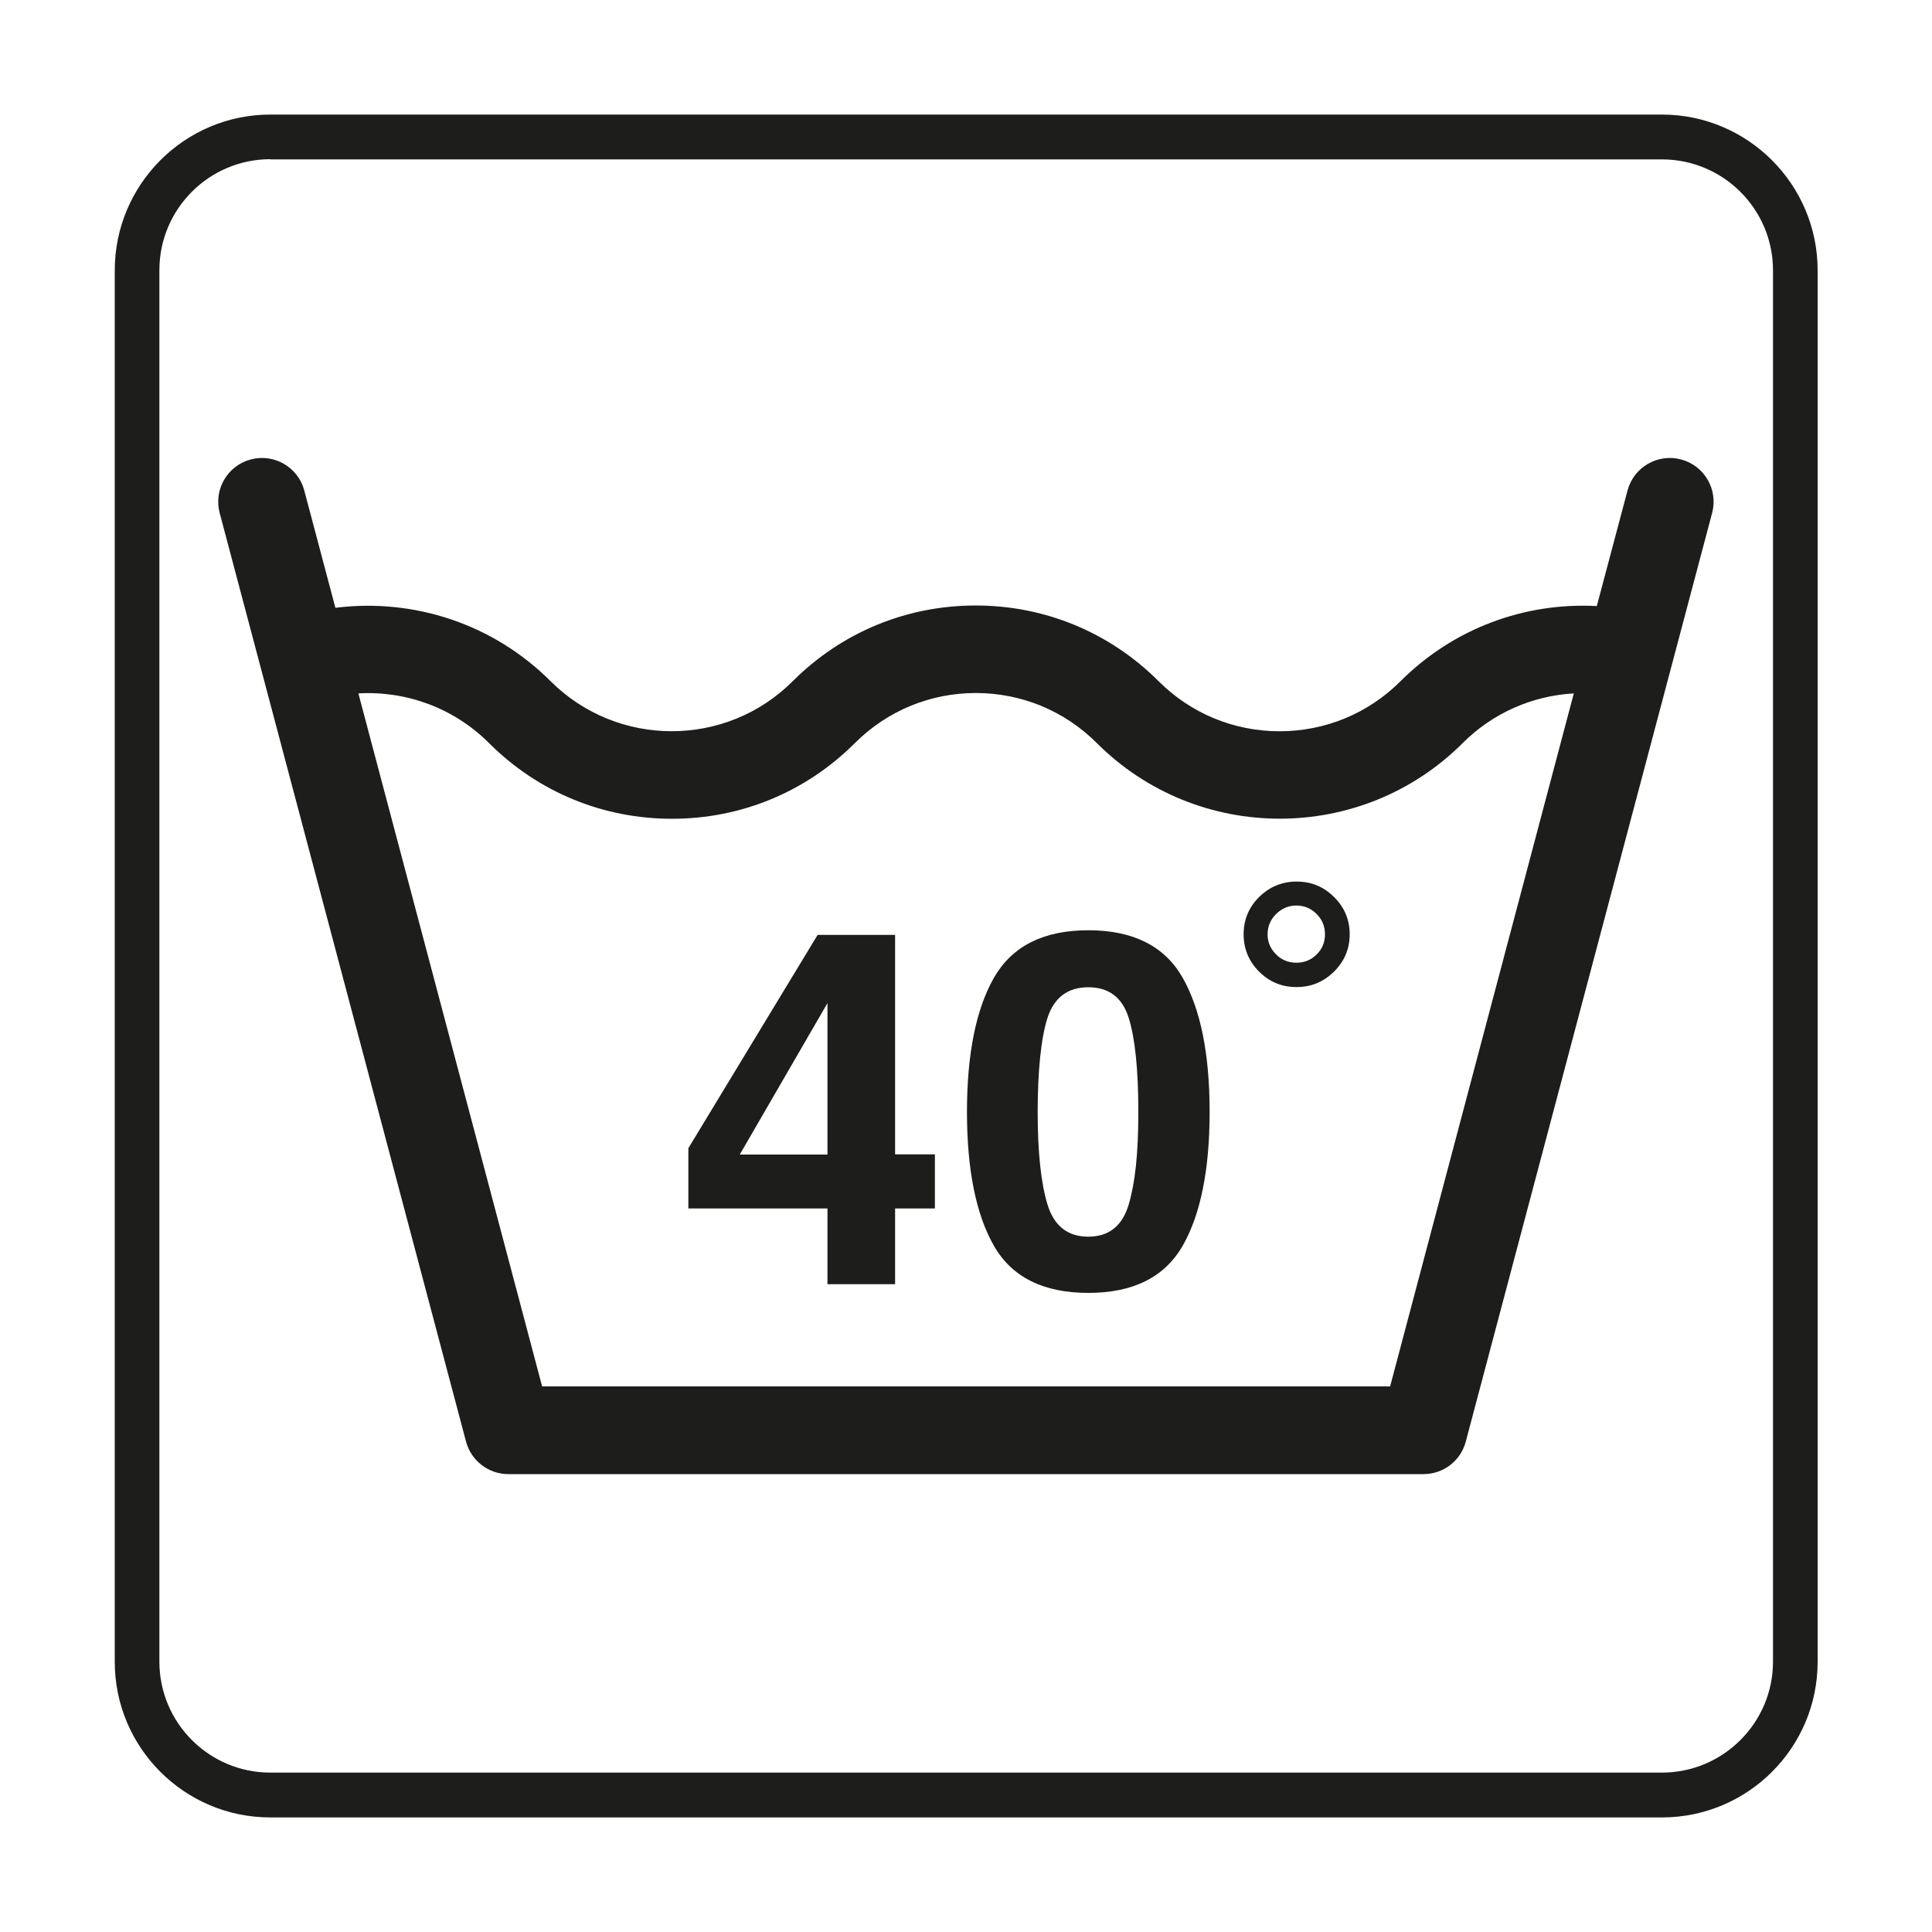
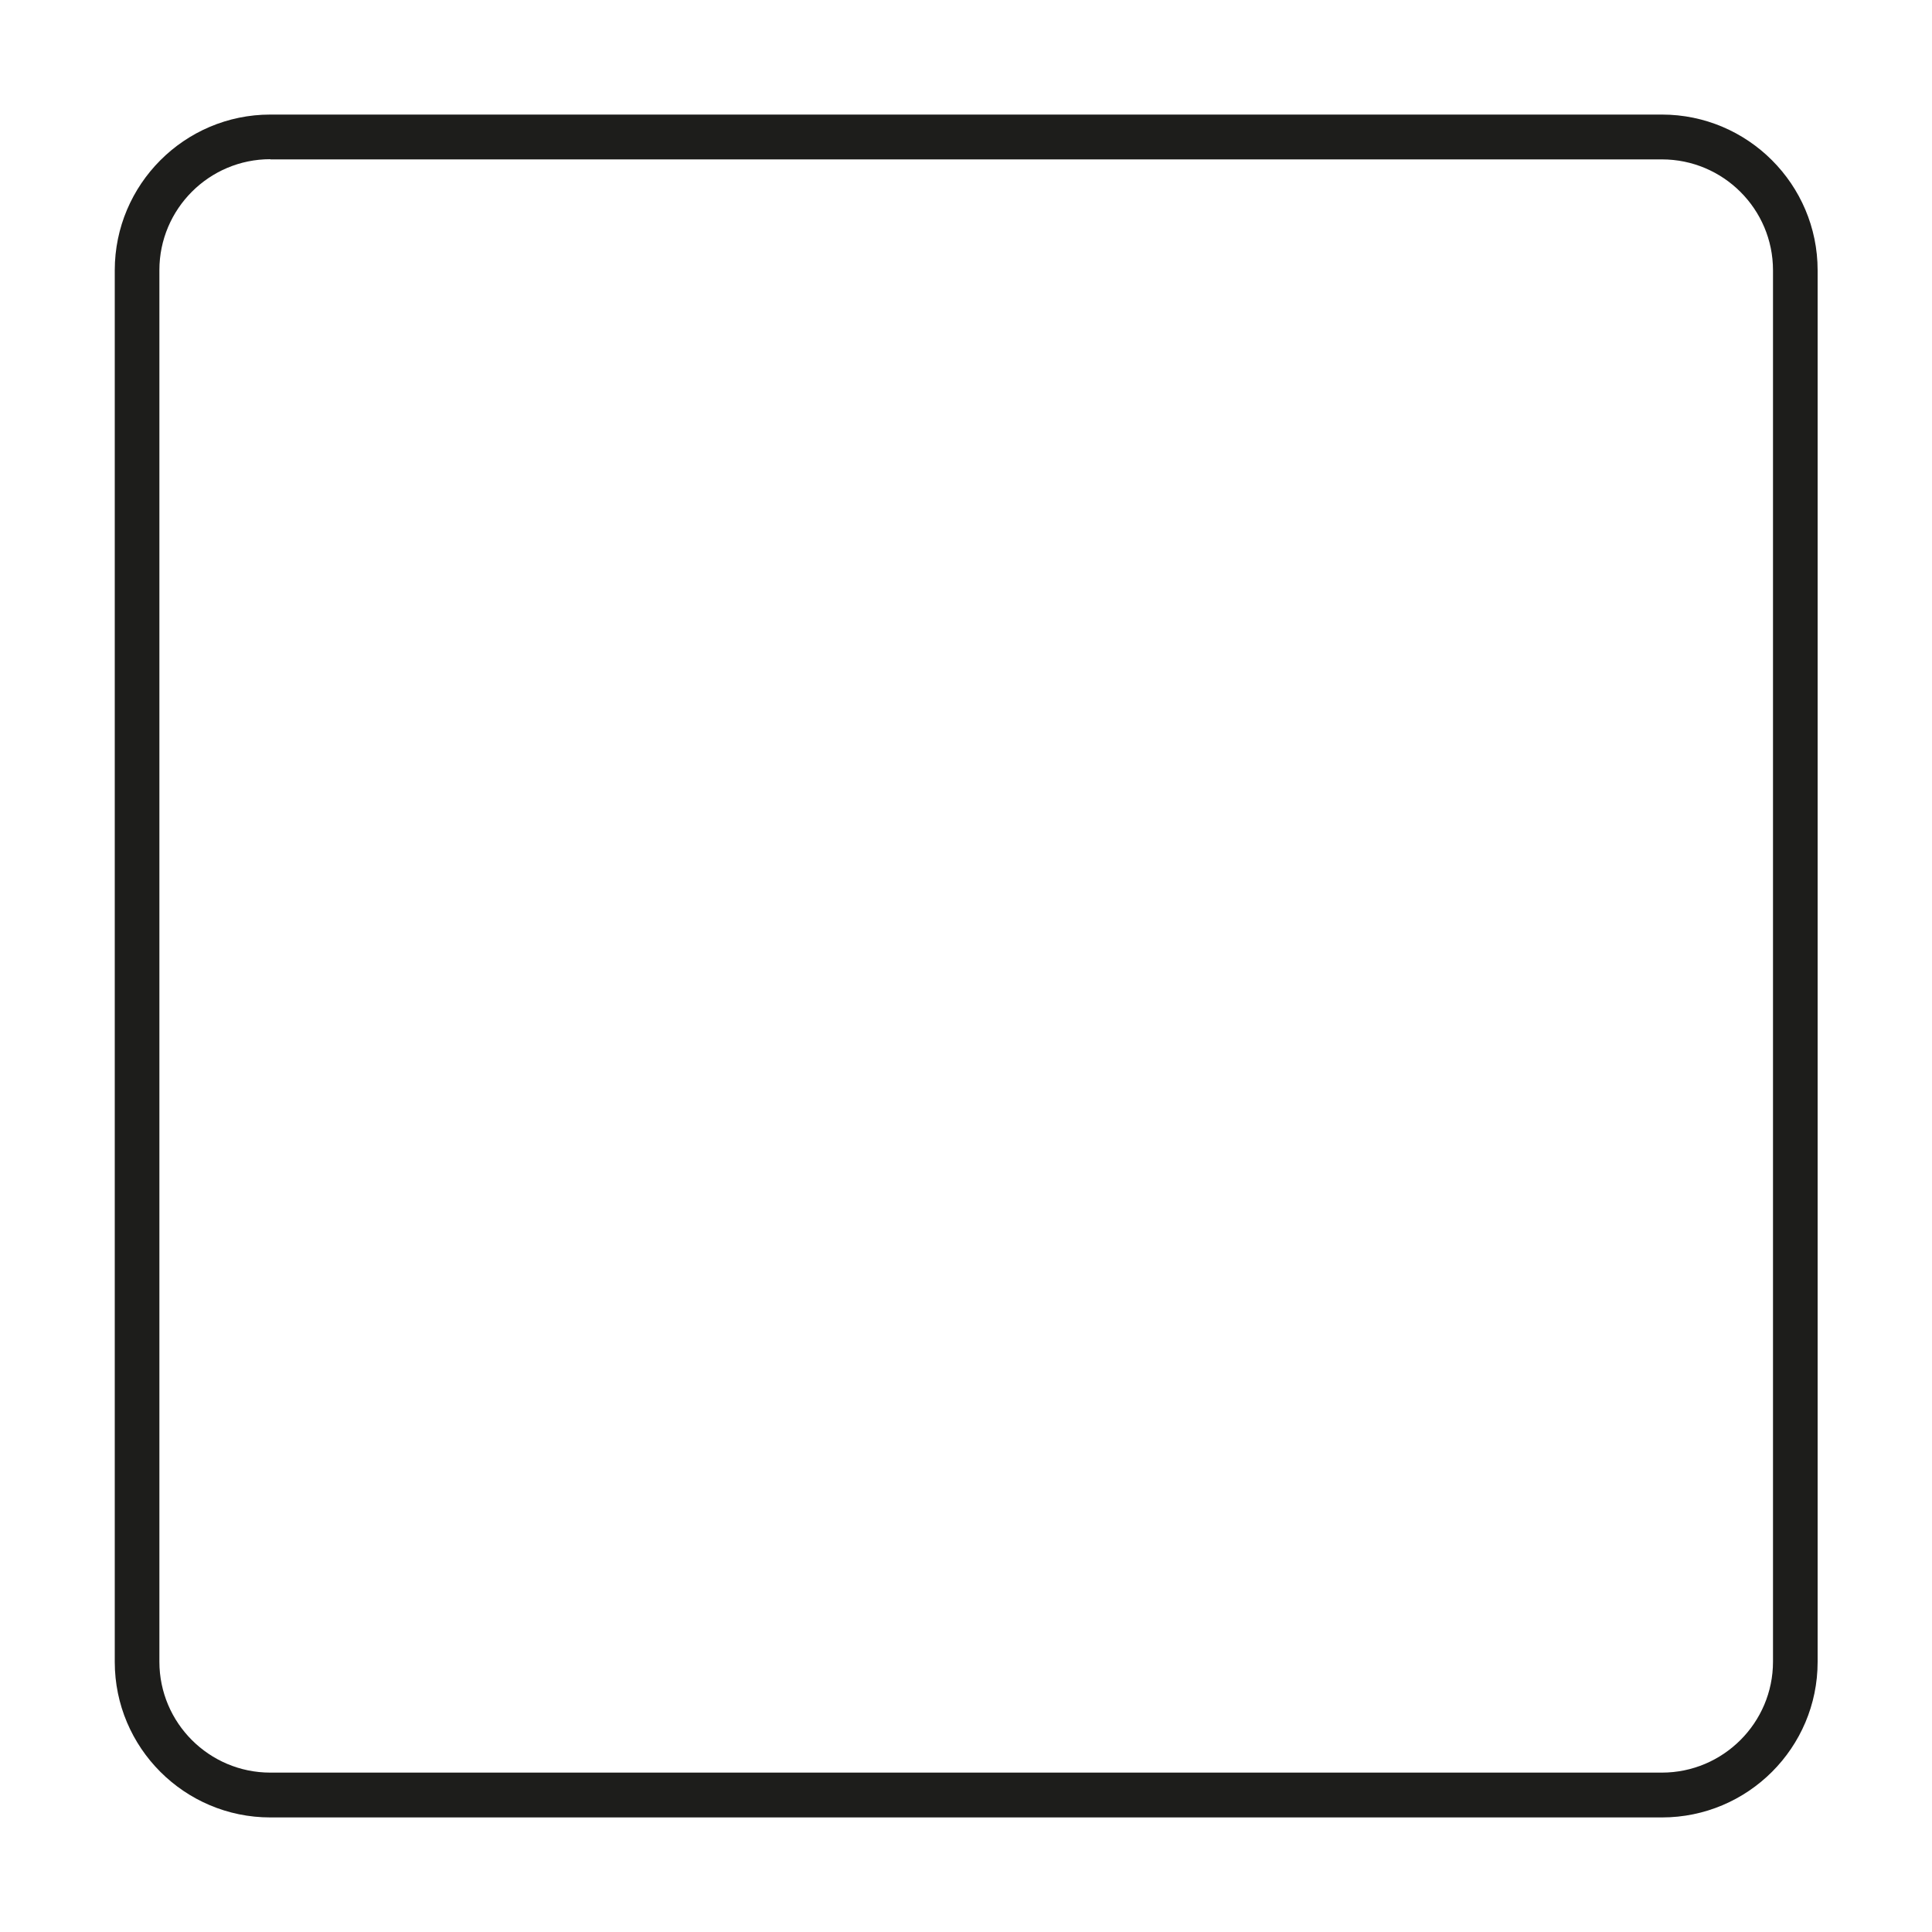
<svg xmlns="http://www.w3.org/2000/svg" id="Ebene_1" data-name="Ebene 1" viewBox="0 0 100 100">
  <defs>
    <style>
      .cls-1 {
        fill: #1d1d1b;
      }
    </style>
  </defs>
  <g id="_40_-or-less" data-name="40°-or-less">
-     <path class="cls-1" d="M87.01,23.78c-1.21-.32-2.45.4-2.77,1.61l-1.59,5.98c-3.76-.2-7.44,1.17-10.16,3.89-1.67,1.67-3.9,2.59-6.26,2.59s-4.59-.92-6.26-2.59c-2.53-2.53-5.89-3.92-9.47-3.92s-6.94,1.39-9.47,3.92c-3.45,3.45-9.07,3.45-12.53,0-2.96-2.96-7.07-4.31-11.14-3.8l-1.61-6.07c-.32-1.21-1.56-1.93-2.77-1.61-1.21.32-1.93,1.56-1.61,2.77l12.75,48.06c.26.99,1.16,1.69,2.19,1.69h47.37c1.03,0,1.93-.69,2.19-1.69l12.75-48.06c.32-1.21-.4-2.45-1.61-2.77ZM71.94,71.76H28.06l-9.51-35.87c2.49-.14,4.95.76,6.76,2.57,2.53,2.53,5.89,3.92,9.47,3.92s6.94-1.39,9.47-3.92c1.67-1.67,3.9-2.59,6.26-2.59s4.59.92,6.26,2.59c5.22,5.22,13.72,5.22,18.94,0,1.56-1.56,3.61-2.45,5.75-2.57l-9.51,35.88ZM46.34,48.39h-4.02l-6.69,11.04v3.12h7.2v3.92h3.5v-3.92h2.06v-2.8h-2.06v-11.37ZM42.83,59.76h-4.54l4.54-7.84v7.84ZM56.33,48.15c-2.32,0-3.94.82-4.88,2.45-.93,1.63-1.4,3.95-1.4,6.95s.47,5.32,1.4,6.94c.93,1.62,2.56,2.43,4.88,2.43s3.94-.81,4.88-2.43c.93-1.62,1.4-3.94,1.4-6.94s-.47-5.32-1.4-6.95c-.93-1.63-2.56-2.45-4.88-2.45ZM58.42,62.35c-.33,1.11-1.03,1.66-2.09,1.66s-1.77-.55-2.11-1.66c-.34-1.11-.51-2.71-.51-4.8s.17-3.82.51-4.87c.34-1.05,1.05-1.58,2.11-1.58s1.76.53,2.09,1.58c.33,1.05.5,2.68.5,4.87s-.17,3.69-.5,4.8ZM67.11,45.63c-.75,0-1.4.27-1.94.8-.54.54-.8,1.18-.8,1.93s.27,1.4.8,1.93c.54.54,1.18.8,1.94.8s1.4-.27,1.94-.8c.54-.54.81-1.18.81-1.93s-.27-1.4-.81-1.93c-.54-.54-1.18-.8-1.94-.8ZM68.15,49.4c-.29.29-.64.43-1.05.43s-.76-.14-1.05-.43c-.29-.29-.44-.63-.44-1.04s.15-.76.44-1.05c.29-.29.64-.44,1.05-.44s.76.15,1.05.44c.29.29.43.64.43,1.05s-.14.76-.43,1.04Z" />
    <path class="cls-1" d="M86.01,94.07H13.99c-4.44,0-8.05-3.61-8.05-8.05V13.99c0-4.44,3.61-8.06,8.05-8.06h72.03c4.44,0,8.06,3.61,8.06,8.06v72.03c0,4.44-3.61,8.05-8.06,8.05ZM13.99,8.24c-3.17,0-5.74,2.58-5.74,5.74v72.03c0,3.17,2.58,5.74,5.74,5.74h72.03c3.17,0,5.75-2.58,5.75-5.74V13.99c0-3.17-2.58-5.74-5.75-5.74H13.99Z" />
  </g>
</svg>